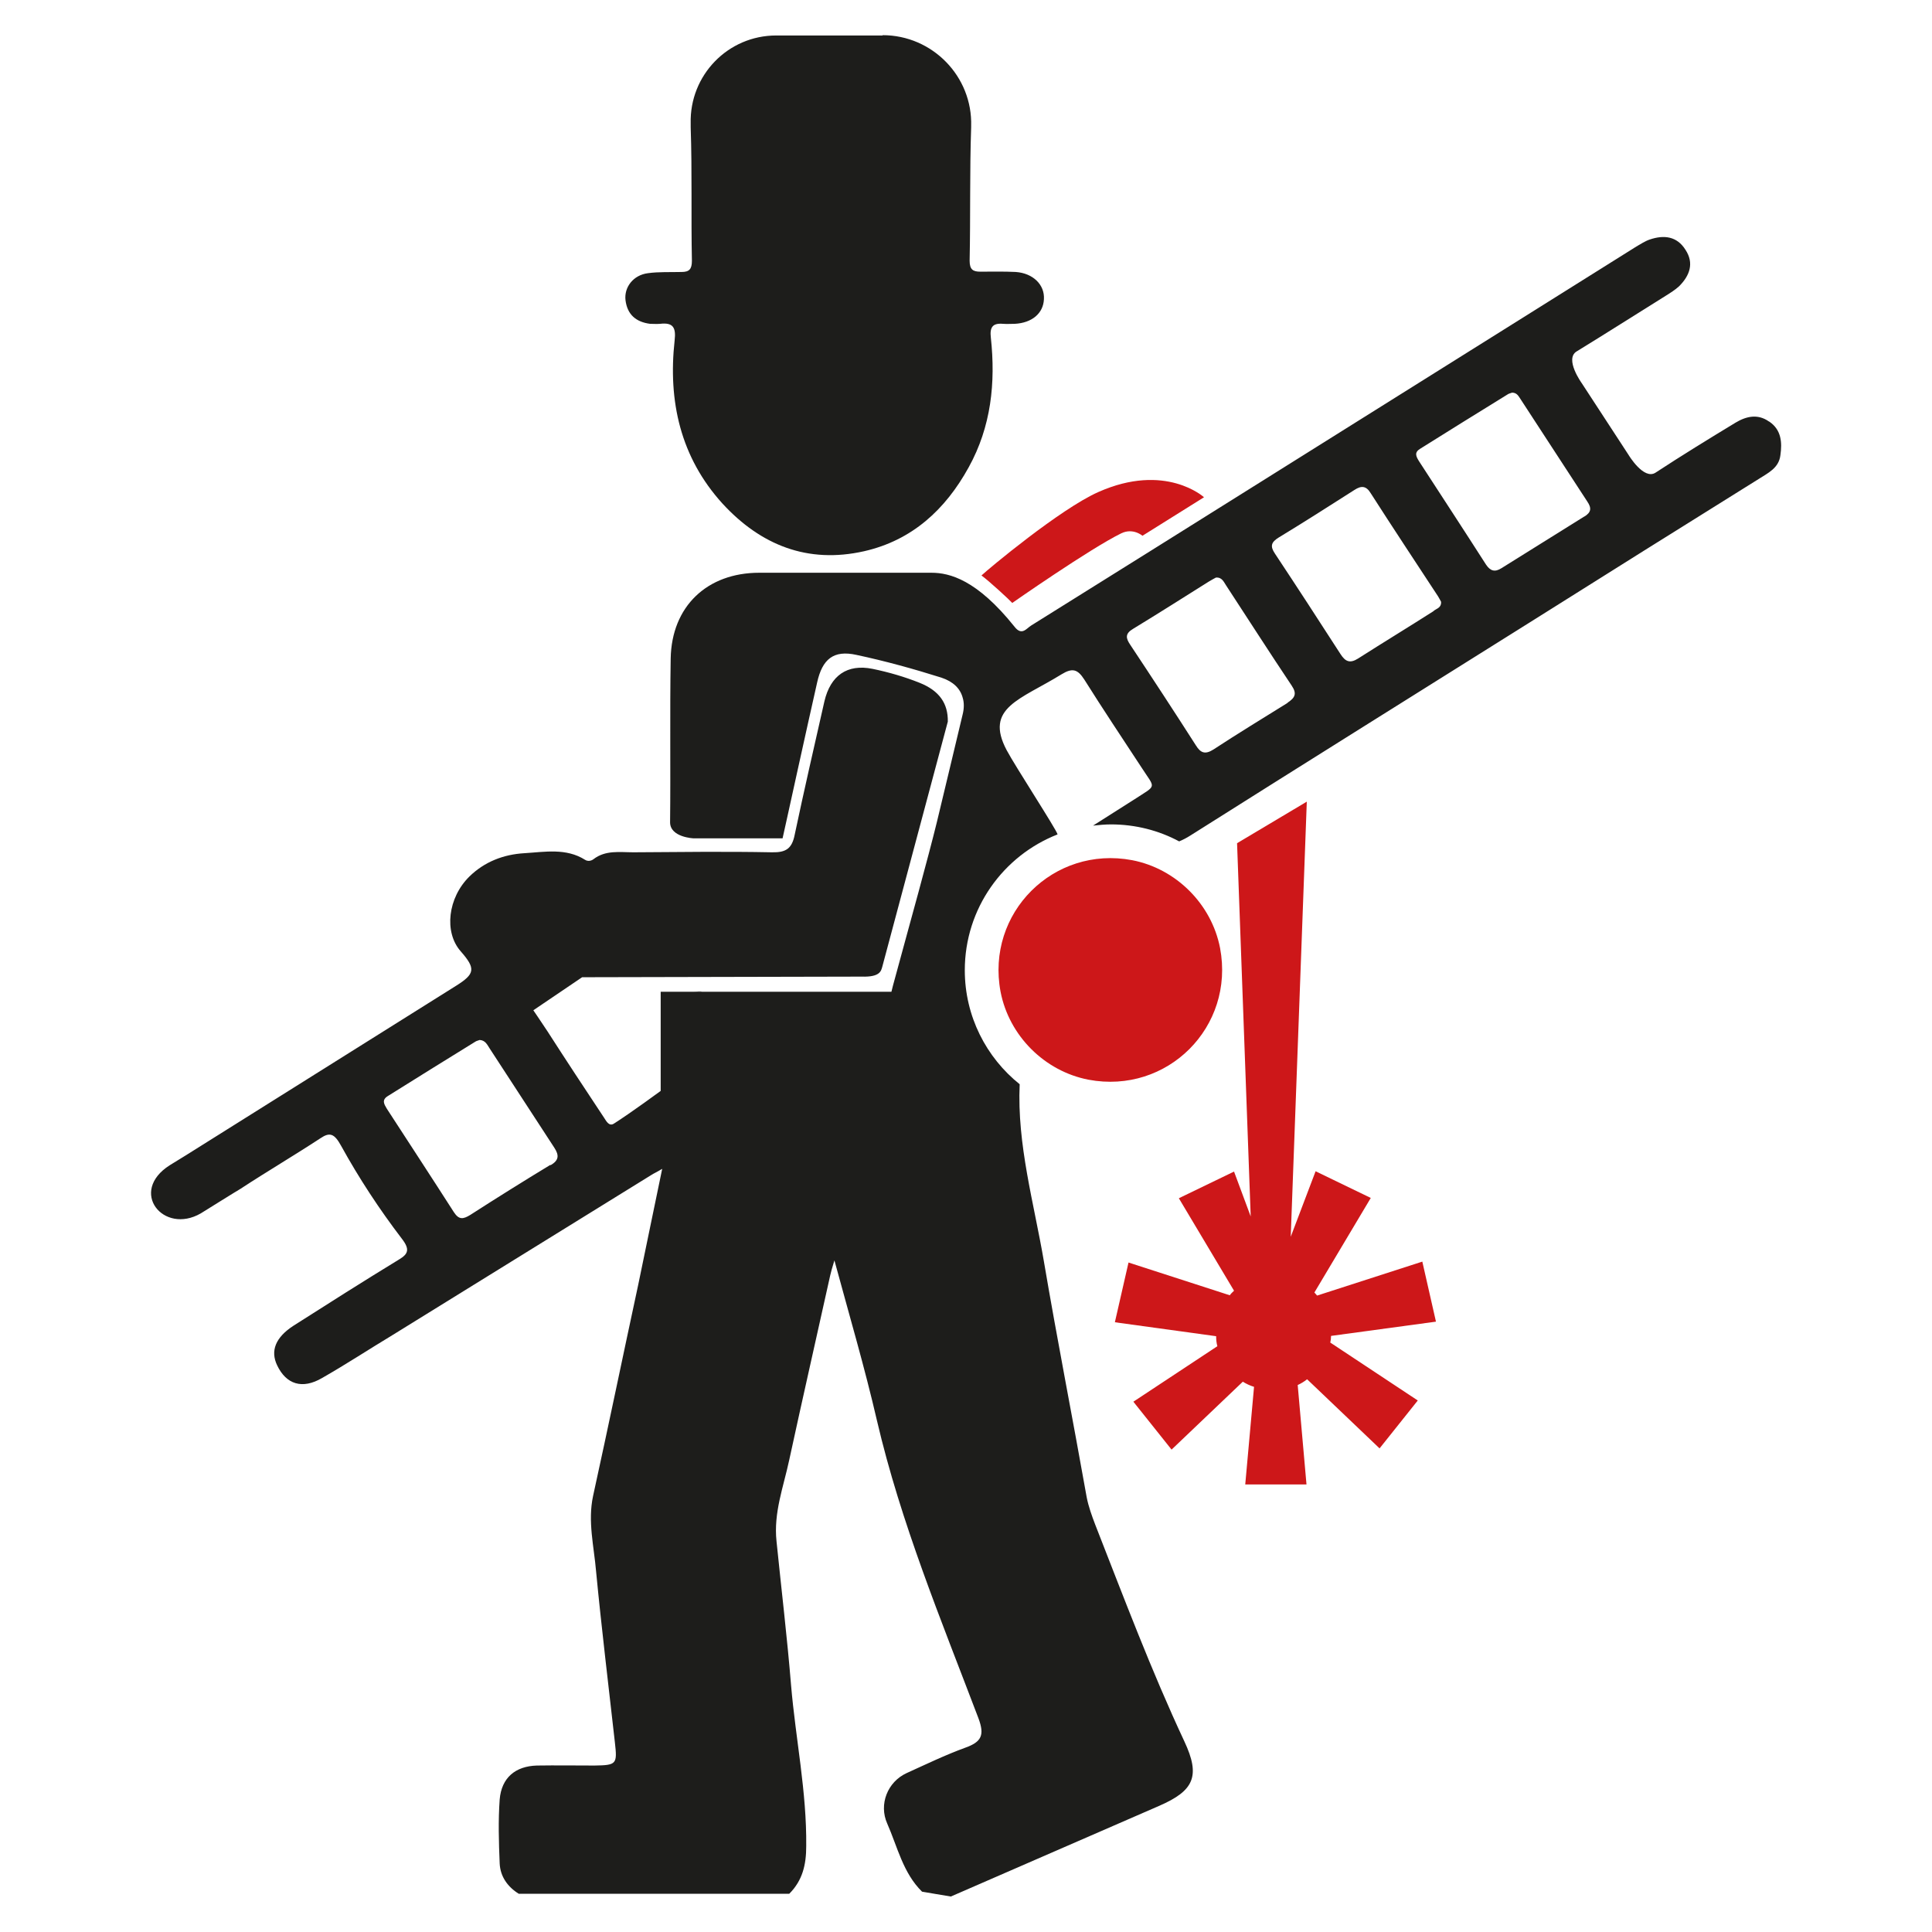
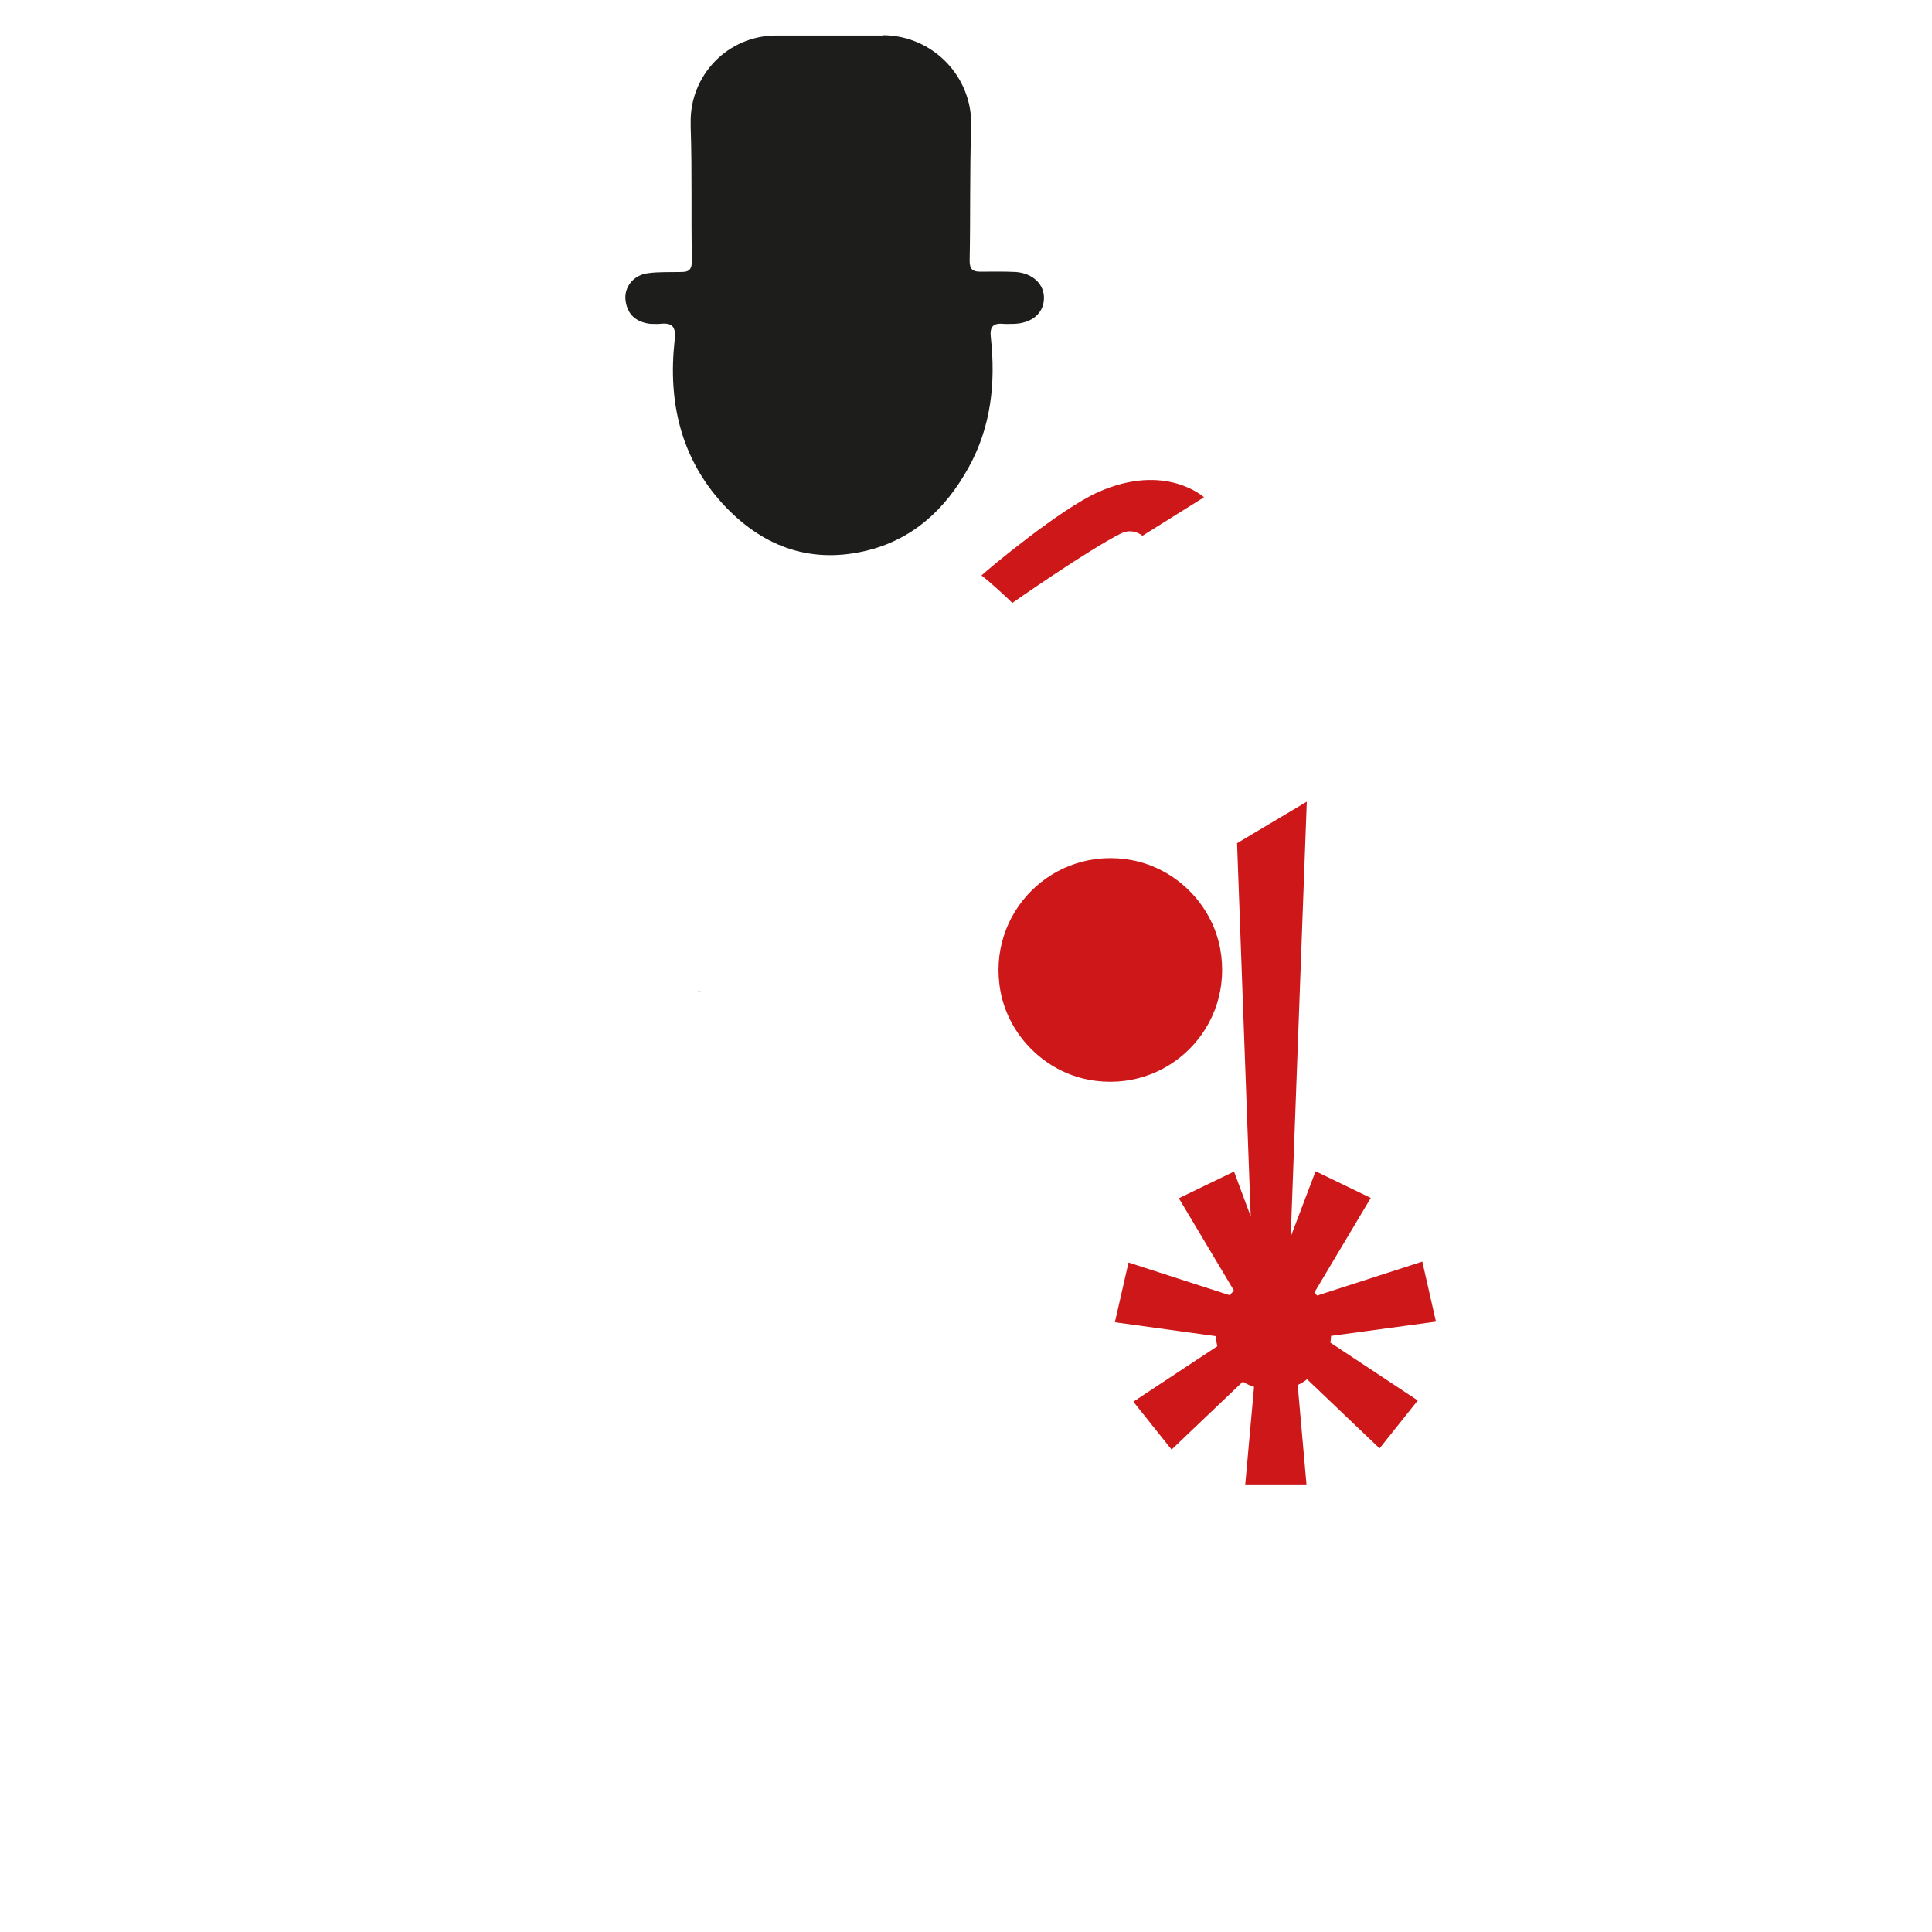
<svg xmlns="http://www.w3.org/2000/svg" height="63.72" id="Warstwa_1" viewBox="0 0 63.72 63.72" width="63.72">
  <defs>
    <style>.cls-1{fill:#1d1d1b;}.cls-2{fill:#cd1719;}</style>
  </defs>
  <path class="cls-2" d="M33.38,19.89s2.56-1.79,3.6-2.3c.39-.19.7.08.7.08l2.03-1.27s-1.27-1.16-3.49-.17c-1.26.56-3.64,2.55-3.85,2.75.25.18.92.8,1.02.91" />
-   <path class="cls-1" d="M52.26,17.03c-.91.57-1.83,1.14-2.74,1.71-.22.14-.37.09-.51-.12-.73-1.14-1.47-2.27-2.21-3.41-.1-.16-.16-.29.04-.41.96-.6,1.92-1.2,2.88-1.79.04-.03.1-.04.15-.06.17,0,.22.13.29.23.73,1.12,1.46,2.24,2.19,3.36.15.22.13.36-.1.5M47.29,20.15c-.83.53-1.67,1.04-2.5,1.57-.27.17-.42.1-.58-.15-.71-1.1-1.43-2.21-2.16-3.31-.17-.25-.12-.38.12-.53.84-.51,1.67-1.04,2.5-1.57.23-.15.39-.14.54.11.73,1.14,1.48,2.27,2.22,3.4.04.06.07.13.1.18.01.19-.14.22-.24.29M42.47,23.18c-.82.51-1.64,1.01-2.45,1.54-.27.17-.42.12-.58-.14-.71-1.11-1.43-2.21-2.16-3.31-.15-.22-.18-.37.09-.53.84-.51,1.67-1.04,2.5-1.56.08-.05.16-.09.23-.13.2-.02.26.14.34.26.72,1.1,1.43,2.21,2.16,3.3.19.28.1.41-.14.57M18.15,38.42c-.89.54-1.77,1.09-2.64,1.65-.23.14-.37.17-.54-.09-.73-1.14-1.47-2.27-2.21-3.41-.09-.15-.18-.29.03-.42.96-.6,1.92-1.2,2.88-1.79.04-.03.1-.04.15-.06.19.01.25.16.33.28.71,1.09,1.42,2.18,2.13,3.27.17.26.15.42-.12.58M58.34,13.9c-.37-.26-.75-.17-1.1.04-.89.54-1.77,1.08-2.64,1.65-.39.25-.89-.59-.89-.59l-1.54-2.36s-.58-.8-.17-1.05c.98-.6,1.95-1.22,2.93-1.83.16-.1.32-.2.45-.32.35-.35.5-.76.21-1.2-.28-.45-.71-.5-1.18-.34-.15.05-.3.15-.44.23-1.37.86-2.74,1.72-4.1,2.57-5.29,3.31-10.57,6.63-15.86,9.93-.16.1-.31.35-.55.04-1.24-1.55-2.14-1.78-2.74-1.78-1.89,0-3.79,0-5.68,0-1.72,0-2.89,1.11-2.92,2.83-.03,1.8,0,3.6-.02,5.4,0,.5.78.53.78.53h2.93s.14-.63.14-.63c0,0,.66-3.01,1-4.51.17-.77.54-1.08,1.3-.91.94.2,1.88.46,2.8.75.39.13.62.36.7.66.05.16.05.35,0,.55-.28,1.19-.57,2.37-.85,3.55-.27,1.11-1,3.75-1,3.75l-.45,1.65-.05.2h-.57s-.1,0-.18,0h-6.86v2.36s0,.91,0,.91c0,0-.98.72-1.53,1.07-.17.12-.26-.07-.34-.19-.63-.95-1.25-1.89-1.86-2.84-.23-.35-.47-.7-.47-.7l1.61-1.09s0,0,.2,0l9.02-.02c.61.02.64-.19.68-.33l2.16-8.08c.01-.6-.28-1.02-.93-1.28-.5-.2-1.02-.35-1.55-.46-.84-.17-1.39.22-1.59,1.07-.33,1.46-.67,2.93-.98,4.4-.09.46-.29.59-.75.58-1.52-.03-3.05-.01-4.57,0-.45,0-.92-.08-1.32.23-.08.06-.19.07-.27.02-.63-.4-1.34-.26-2.01-.22-.68.04-1.31.28-1.81.77-.71.7-.84,1.83-.29,2.46.51.58.48.75-.16,1.15-2.96,1.86-5.93,3.72-8.91,5.59l-.52.32c-1.37.87-.21,2.3,1.02,1.59,0,0,1.3-.81,1.31-.81.87-.57,1.77-1.1,2.64-1.67.31-.21.46-.15.68.25.59,1.07,1.26,2.09,2,3.06.28.36.21.51-.09.69-1.18.72-2.33,1.45-3.49,2.19-.58.38-.76.82-.53,1.3.3.63.83.8,1.48.42.79-.45,1.55-.95,2.33-1.42,2.84-1.76,5.68-3.51,8.52-5.27.09-.06.19-.1.37-.21-.28,1.33-.53,2.58-.79,3.82-.5,2.32-.98,4.65-1.49,6.97-.18.84.03,1.66.1,2.49.18,1.88.41,3.76.62,5.64.08.71.06.75-.67.76-.64,0-1.27-.01-1.9,0-.71.02-1.17.4-1.23,1.12-.05.7-.03,1.4,0,2.11.02.43.26.77.63,1h8.92c.44-.44.56-.96.56-1.57.02-1.79-.35-3.54-.5-5.31-.13-1.59-.32-3.17-.48-4.75-.1-.94.23-1.79.42-2.68.44-2.03.9-4.05,1.35-6.08.03-.13.06-.24.14-.5.5,1.84,1,3.54,1.4,5.27.79,3.39,2.12,6.59,3.35,9.83.21.56.1.78-.43.97-.66.24-1.3.55-1.94.84-.63.29-.92,1.03-.64,1.66.34.77.52,1.63,1.15,2.25.34.06.6.1.95.16,2.29-1,4.58-1.99,6.87-2.99,1.15-.5,1.37-.98.83-2.13-1.09-2.33-2-4.75-2.94-7.15-.11-.29-.22-.59-.28-.9-.46-2.59-.97-5.18-1.41-7.77-.33-1.94-.89-3.86-.8-5.85-1.1-.88-1.81-2.24-1.81-3.76,0-2.04,1.27-3.78,3.06-4.48-.03-.15-1.4-2.25-1.68-2.78-.74-1.4.45-1.66,1.81-2.5.36-.22.53-.17.75.17.61.97,1.25,1.93,1.88,2.89.47.73.53.57-.22,1.06-.46.29-.91.58-1.37.87.2-.02.39-.04.59-.04.81,0,1.58.2,2.25.56.12-.05.24-.11.38-.2,3.72-2.35,7.45-4.68,11.18-7.02,2.51-1.58,5.03-3.16,7.55-4.73.31-.2.67-.36.72-.79.06-.42.03-.83-.36-1.1" />
  <path class="cls-1" d="M29.11,1.16c1.64,0,2.97,1.36,2.92,3,0,.01,0,.02,0,.04-.05,1.46-.02,2.93-.05,4.4,0,.29.11.36.35.36.39,0,.78-.01,1.17.01.57.04.96.42.93.9-.02.46-.39.78-.96.81-.13,0-.26.01-.39,0-.35-.03-.44.12-.4.46.16,1.49.01,2.93-.73,4.27-.77,1.4-1.87,2.41-3.45,2.77-1.86.42-3.41-.2-4.67-1.57-1.39-1.53-1.8-3.38-1.58-5.38.05-.43-.05-.6-.48-.55-.11.01-.22,0-.33,0-.46-.06-.75-.3-.81-.78-.05-.43.26-.83.74-.89.36-.05.74-.03,1.11-.04.25,0,.34-.09.34-.37-.03-1.47.01-2.94-.04-4.4,0-.04,0-.08,0-.13-.04-1.59,1.23-2.9,2.82-2.9h3.51Z" />
  <path class="cls-1" d="M40.17,31.99c0,1.96-1.59,3.55-3.55,3.55s-3.55-1.59-3.55-3.55,1.59-3.55,3.55-3.55,3.55,1.59,3.55,3.55" />
  <path class="cls-2" d="M40.24,31.27c.49,2.6-1.74,4.83-4.34,4.34-1.45-.28-2.62-1.45-2.9-2.9-.49-2.6,1.75-4.83,4.34-4.34,1.45.28,2.62,1.45,2.9,2.9" />
  <path class="cls-1" d="M23.16,32.71h-.3c.11,0,.23-.03.3,0" />
  <path class="cls-2" d="M43.86,44.27l2.9,1.92-1.26,1.58-2.39-2.28c-.1.08-.2.14-.31.19l.29,3.28h-2.02l.29-3.22c-.13-.04-.26-.1-.37-.17l-2.35,2.24-1.26-1.58,2.77-1.83c-.03-.11-.04-.22-.04-.33l-3.34-.46.45-1.97,3.34,1.08c.04-.06.09-.1.14-.15l-1.82-3.05,1.82-.88.55,1.48-.45-12.31,2.3-1.37-.53,14.35.82-2.16,1.82.88-1.86,3.12s.06.06.09.1l3.47-1.12.45,1.98-3.46.47c0,.08-.01.16-.03.24" />
</svg>